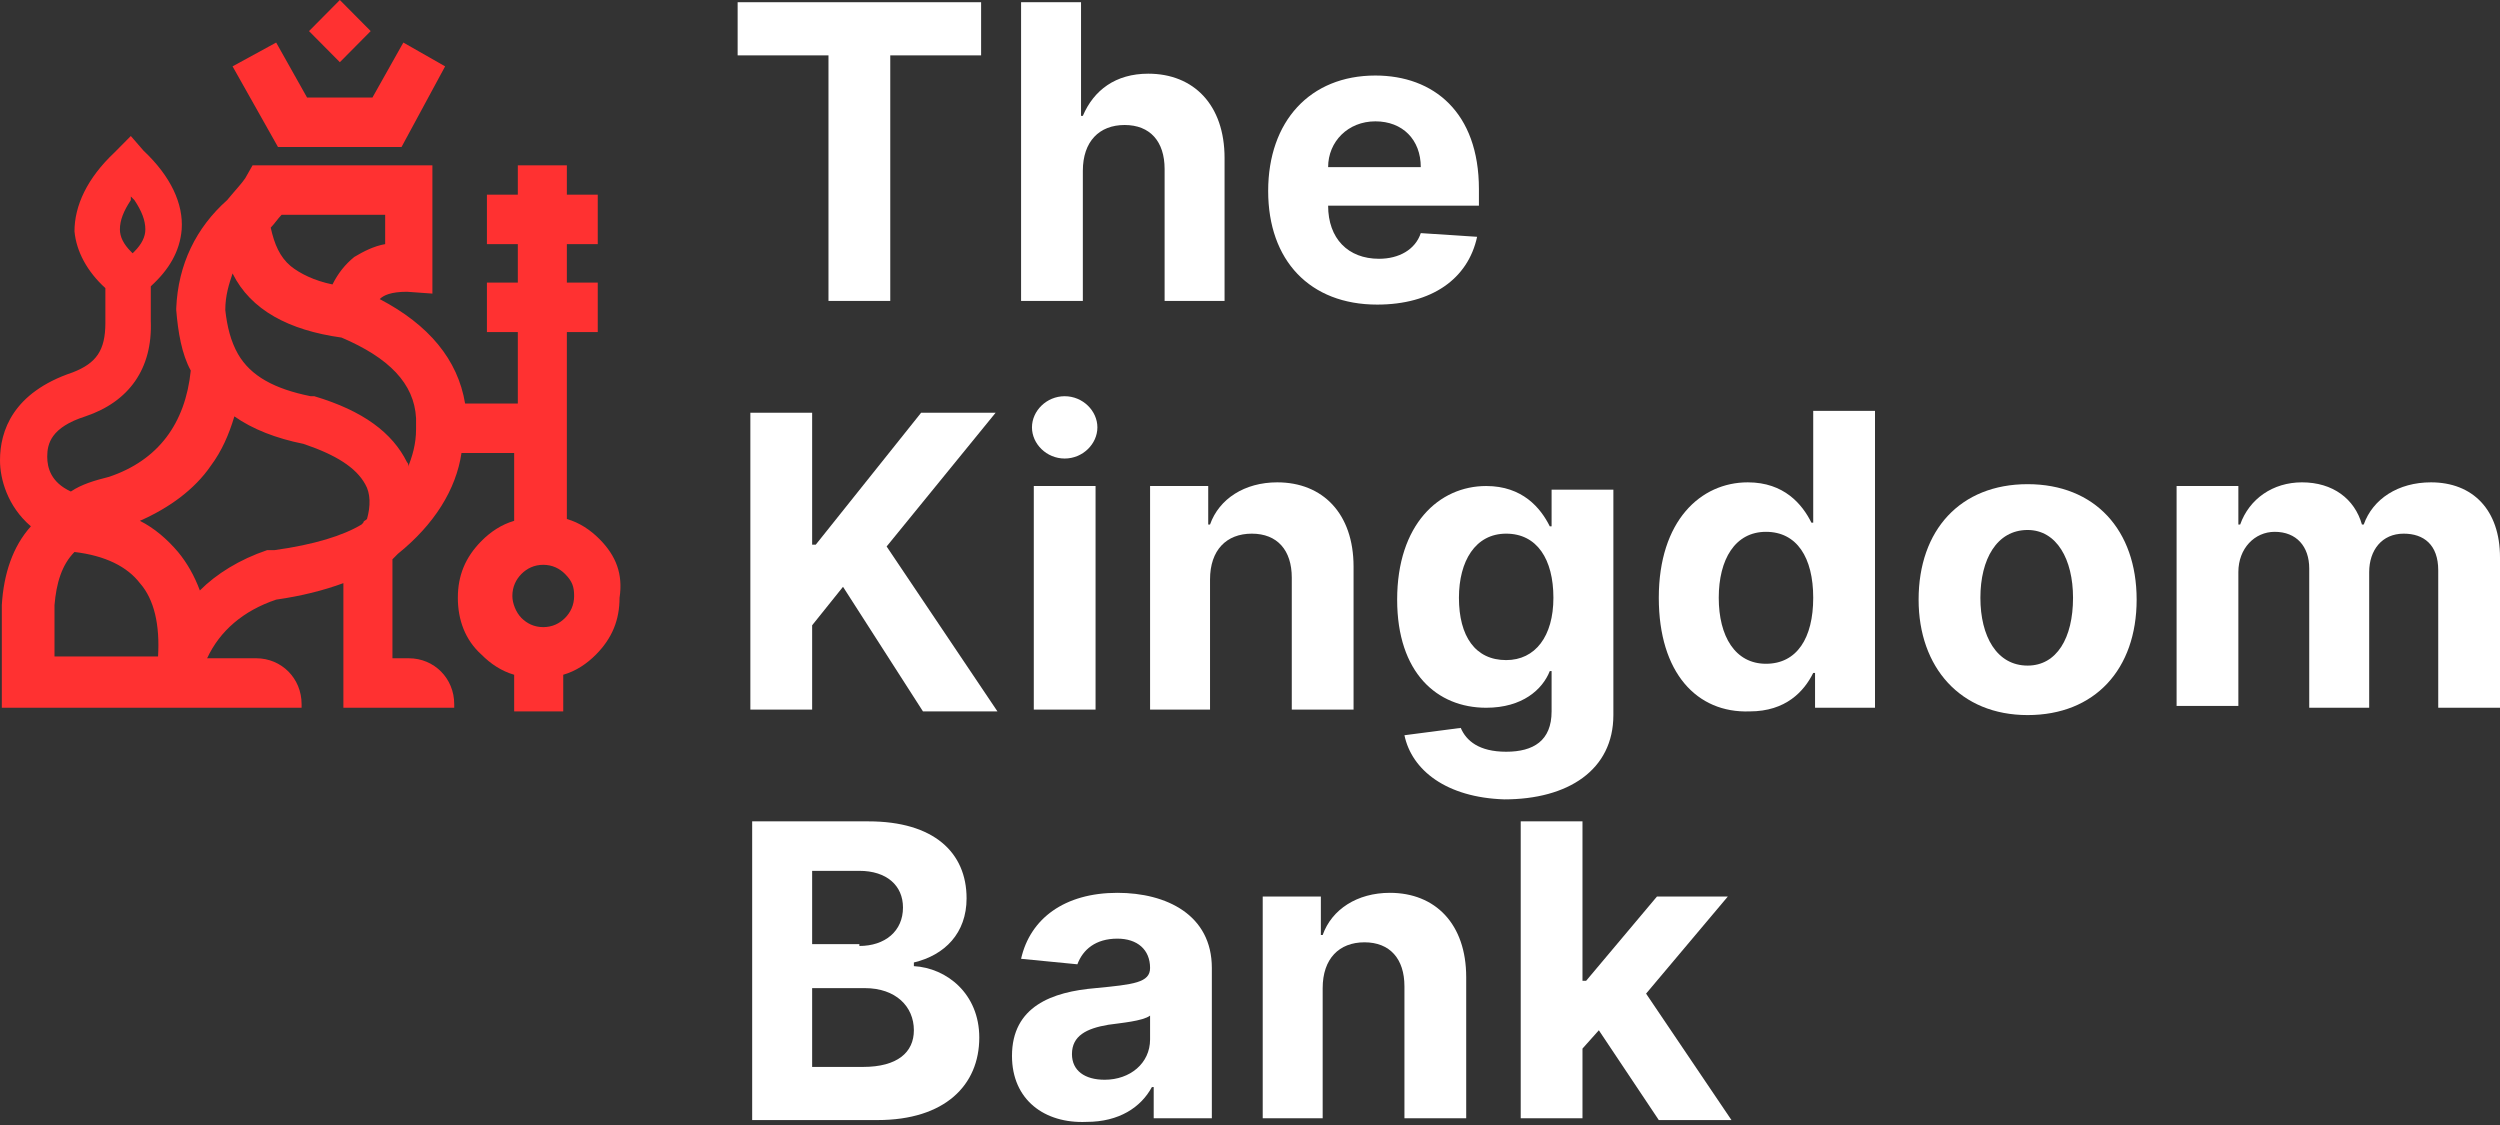
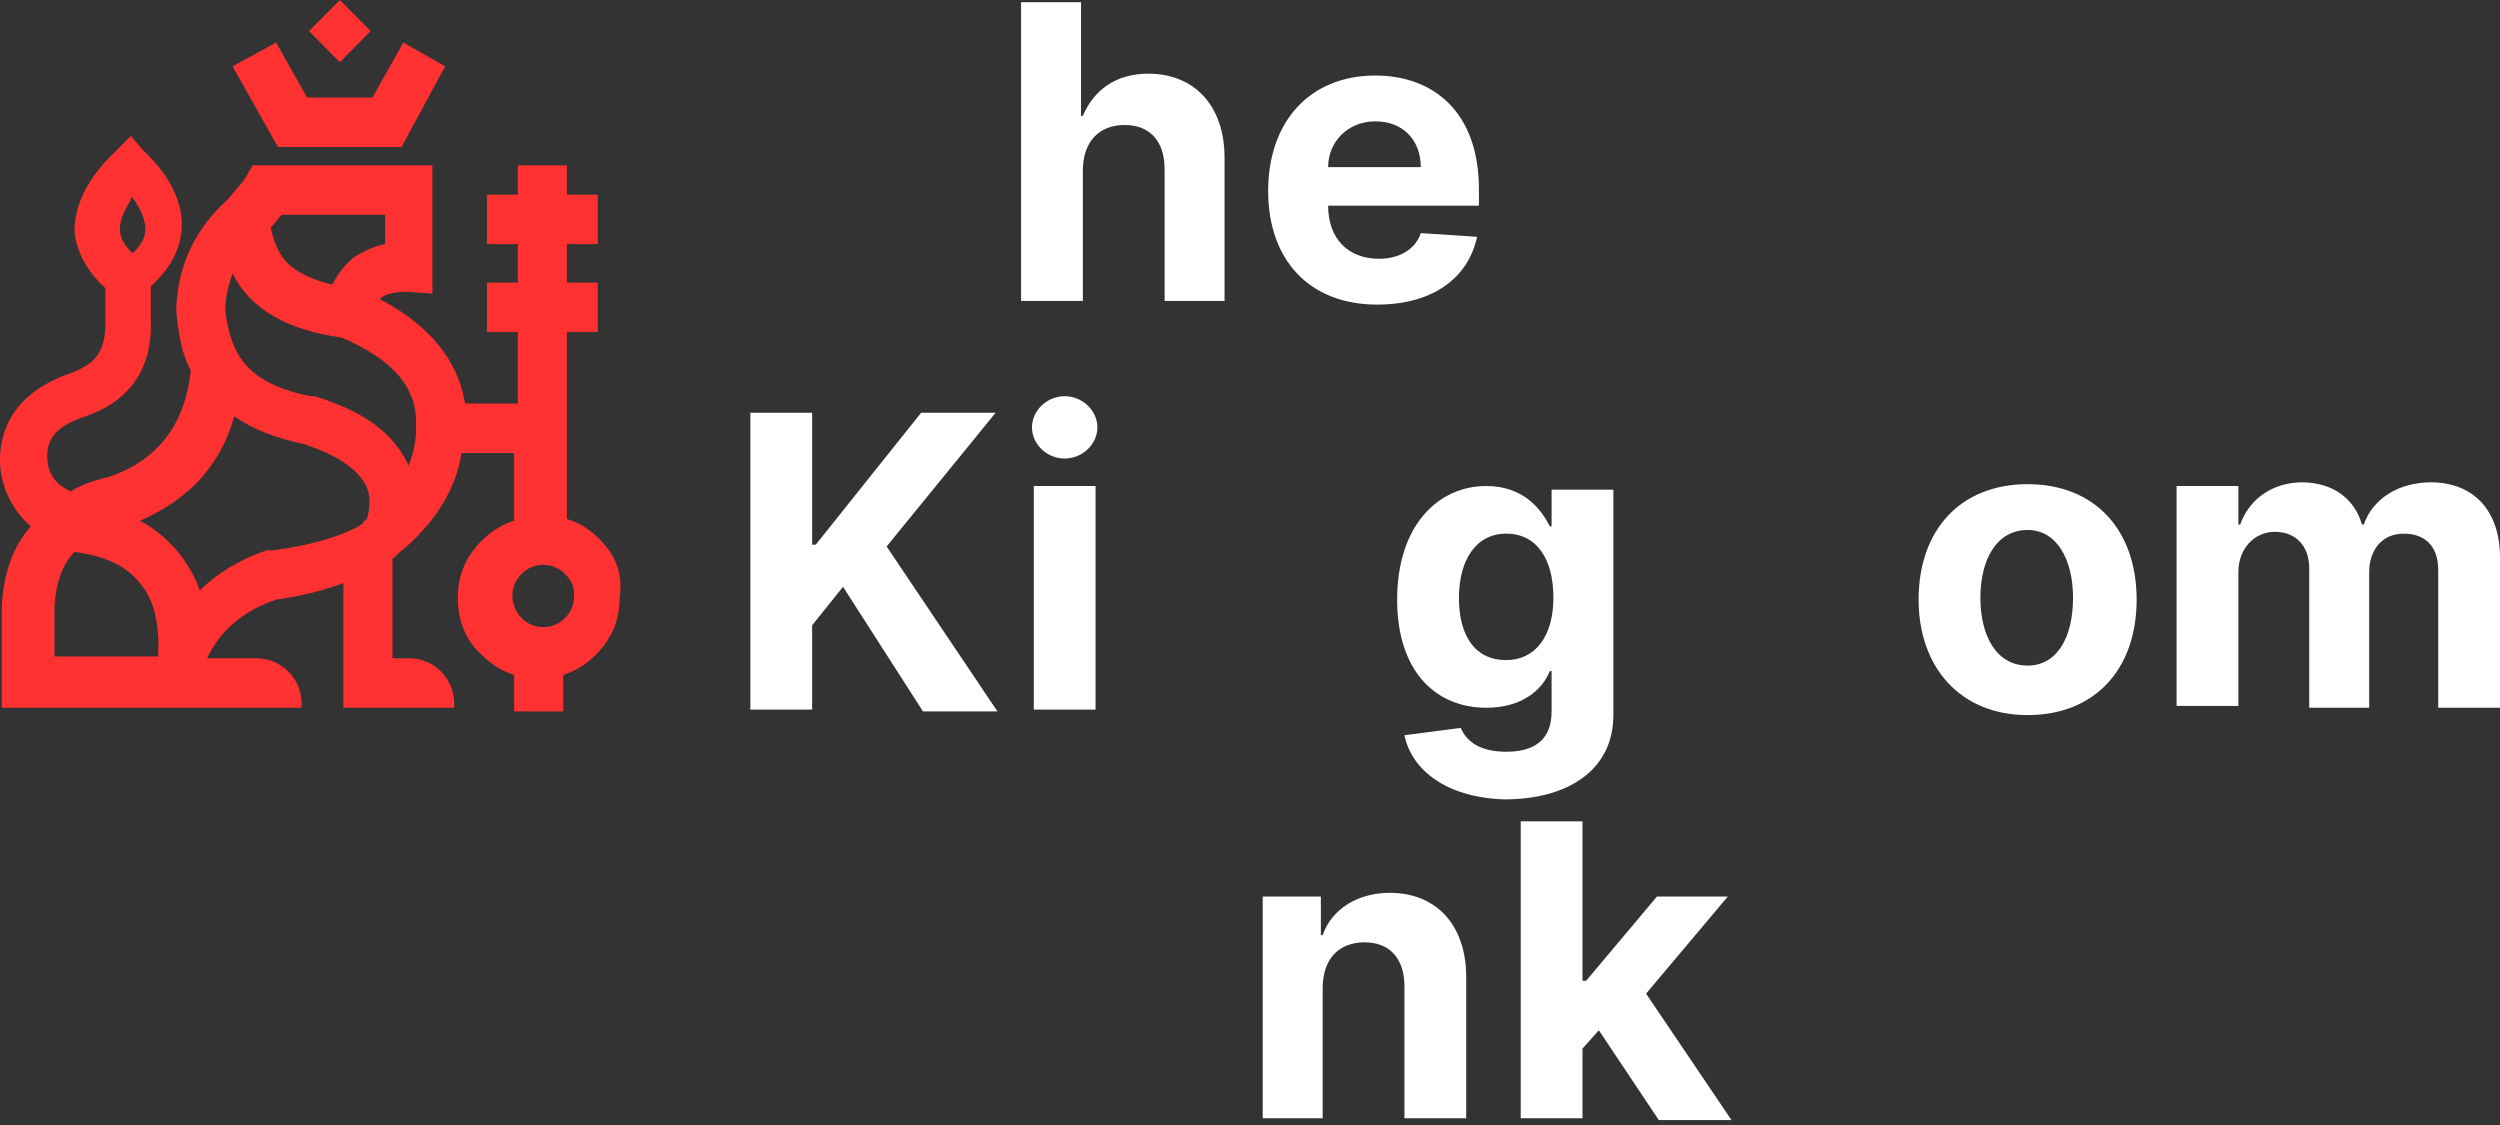
<svg xmlns="http://www.w3.org/2000/svg" width="160" height="72" viewBox="0 0 160 72" fill="none">
  <rect x="0" y="0" width="160" height="72" fill="#333333" stroke="none" />
-   <path d="M47.325 0.142H62.791V3.544H56.977V19.259H53.023V3.544H47.209V0.142H47.325Z" fill="white" />
  <path d="M69.302 19.259H65.349V0.142H69.186V7.414H69.302C70 5.772 71.395 4.716 73.488 4.716C76.395 4.716 78.372 6.71 78.372 10.111V19.259H74.535V10.815C74.535 9.056 73.605 8 71.977 8C70.349 8 69.302 9.056 69.302 10.932V19.259Z" fill="white" />
  <path d="M81.163 12.223C81.163 7.766 83.837 4.834 88.023 4.834C91.744 4.834 94.651 7.179 94.651 12.105V13.161H85C85 15.272 86.279 16.562 88.256 16.562C89.535 16.562 90.581 15.976 90.93 14.92L94.535 15.155C93.953 17.852 91.628 19.494 88.139 19.494C83.837 19.494 81.163 16.679 81.163 12.223ZM90.93 10.698C90.93 8.939 89.767 7.766 88.023 7.766C86.279 7.766 85 9.056 85 10.698H90.93Z" fill="white" />
  <path d="M48.023 26.414H51.977V34.858H52.209L58.953 26.414H63.721L56.744 34.975L63.837 45.53H59.07L53.953 37.555L51.977 40.018V45.413H48.023V26.414Z" fill="white" />
  <path d="M66.046 27.352C66.046 26.296 66.977 25.358 68.139 25.358C69.302 25.358 70.233 26.296 70.233 27.352C70.233 28.407 69.302 29.346 68.139 29.346C66.977 29.346 66.046 28.407 66.046 27.352ZM66.163 31.105H70.116V45.413H66.163V31.105Z" fill="white" />
-   <path d="M77.558 45.413H73.605V31.105H77.326V33.568H77.442C78.023 31.926 79.651 30.87 81.744 30.87C84.651 30.87 86.628 32.864 86.628 36.265V45.413H82.674V36.969C82.674 35.21 81.744 34.154 80.116 34.154C78.488 34.154 77.442 35.21 77.442 37.086V45.413H77.558Z" fill="white" />
  <path d="M89.884 47.055L93.488 46.586C93.837 47.407 94.651 48.111 96.395 48.111C98.139 48.111 99.302 47.407 99.302 45.53V42.95H99.186C98.721 44.123 97.442 45.296 95.116 45.296C91.977 45.296 89.418 43.068 89.418 38.376C89.418 33.568 92.093 31.105 95.116 31.105C97.442 31.105 98.604 32.512 99.186 33.685H99.302V31.339H103.256V45.765C103.256 49.283 100.349 51.16 96.279 51.16C92.558 51.043 90.349 49.283 89.884 47.055ZM99.418 38.259C99.418 35.796 98.372 34.154 96.395 34.154C94.418 34.154 93.372 35.913 93.372 38.259C93.372 40.722 94.418 42.246 96.395 42.246C98.256 42.246 99.418 40.722 99.418 38.259Z" fill="white" />
-   <path d="M106.163 38.259C106.163 33.333 108.837 30.87 111.86 30.87C114.186 30.87 115.349 32.278 115.93 33.45H116.046V26.296H120V45.296H116.163V43.067H116.046C115.465 44.24 114.302 45.53 111.977 45.53C108.604 45.648 106.163 43.067 106.163 38.259ZM116.046 38.259C116.046 35.679 115 34.037 113.023 34.037C111.046 34.037 110 35.796 110 38.259C110 40.722 111.046 42.481 113.023 42.481C115 42.481 116.046 40.839 116.046 38.259Z" fill="white" />
  <path d="M122.791 38.376C122.791 33.919 125.465 30.987 129.767 30.987C134.07 30.987 136.745 33.919 136.745 38.376C136.745 42.833 134.07 45.765 129.767 45.765C125.465 45.765 122.791 42.716 122.791 38.376ZM132.674 38.259C132.674 35.796 131.628 33.919 129.767 33.919C127.791 33.919 126.745 35.796 126.745 38.259C126.745 40.722 127.791 42.598 129.767 42.598C131.628 42.598 132.674 40.839 132.674 38.259Z" fill="white" />
  <path d="M139.535 31.105H143.255V33.568H143.372C143.953 31.926 145.465 30.87 147.326 30.87C149.302 30.87 150.698 31.926 151.163 33.568H151.279C151.861 31.926 153.488 30.87 155.582 30.87C158.256 30.87 160 32.629 160 35.679V45.296H156.047V36.5C156.047 34.858 155.116 34.154 153.838 34.154C152.442 34.154 151.628 35.21 151.628 36.617V45.296H147.791V36.383C147.791 34.975 146.977 34.037 145.582 34.037C144.303 34.037 143.255 35.092 143.255 36.617V45.178H139.302V31.105H139.535Z" fill="white" />
-   <path d="M48.023 52.567H55.581C59.767 52.567 61.861 54.561 61.861 57.493C61.861 59.721 60.465 61.129 58.488 61.598V61.833C60.581 61.95 62.674 63.592 62.674 66.406C62.674 69.456 60.465 71.684 56.163 71.684H48.139V52.567H48.023ZM55 60.542C56.628 60.542 57.791 59.604 57.791 58.08C57.791 56.672 56.744 55.734 55 55.734H51.977V60.425H55V60.542ZM55.233 68.283C57.442 68.283 58.488 67.345 58.488 65.937C58.488 64.413 57.326 63.24 55.349 63.24H51.977V68.283H55.233Z" fill="white" />
-   <path d="M64.767 67.579C64.767 64.413 67.326 63.474 70.116 63.24C72.558 63.005 73.605 62.888 73.605 61.95C73.605 60.777 72.791 60.073 71.512 60.073C70.116 60.073 69.302 60.777 68.953 61.715L65.349 61.363C65.93 58.783 68.139 57.141 71.512 57.141C74.651 57.141 77.558 58.548 77.558 61.95V71.567H73.837V69.573H73.721C73.023 70.863 71.628 71.801 69.535 71.801C66.86 71.919 64.767 70.394 64.767 67.579ZM73.605 66.524V64.999C73.139 65.351 71.744 65.468 70.93 65.585C69.535 65.82 68.605 66.289 68.605 67.462C68.605 68.517 69.418 69.104 70.698 69.104C72.326 69.104 73.605 68.048 73.605 66.524Z" fill="white" />
  <path d="M84.767 71.567H80.814V57.376H84.535V59.839H84.651C85.233 58.197 86.861 57.141 88.953 57.141C91.861 57.141 93.837 59.135 93.837 62.536V71.567H89.884V63.123C89.884 61.363 88.953 60.308 87.326 60.308C85.698 60.308 84.651 61.363 84.651 63.24V71.567H84.767Z" fill="white" />
  <path d="M97.326 52.567H101.279V62.771H101.512L106.047 57.376H110.582L105.349 63.592L110.814 71.684H106.163L102.326 65.937L101.279 67.11V71.567H97.326V52.567Z" fill="white" />
  <path d="M38.372 34.506C37.791 33.92 37.093 33.45 36.279 33.216V21.253H38.256V18.087H36.279V15.624H38.256V12.457H36.279V10.581H33.14V12.457H31.163V15.624H33.14V18.087H31.163V21.253H33.14V25.827H29.767C29.302 23.012 27.442 20.784 24.302 19.142C24.535 18.908 25 18.673 26.047 18.673L27.674 18.79V10.581H16.163L15.698 11.402C15.465 11.753 15.116 12.105 14.535 12.809C12.558 14.568 11.395 16.914 11.279 19.729V19.846C11.395 21.253 11.628 22.661 12.209 23.716C11.861 27.117 10.116 29.463 6.977 30.518C6.047 30.753 5.233 30.988 4.535 31.457C3.256 30.87 3.023 29.932 3.023 29.228C3.023 28.407 3.256 27.352 5.465 26.648C8.256 25.71 9.767 23.599 9.651 20.549V18.321C10.814 17.266 11.512 16.093 11.628 14.685C11.744 13.043 10.93 11.284 9.186 9.642L8.372 8.704L7.326 9.76C5.581 11.402 4.767 13.161 4.767 14.803C4.884 16.093 5.581 17.383 6.744 18.439V20.667C6.744 22.426 6.163 23.247 4.651 23.833C0.814 25.123 0 27.587 0 29.463C0 30.636 0.465 32.395 1.977 33.685C0.814 34.975 0.233 36.734 0.116 38.728V45.296H19.302V45.061C19.302 43.419 18.023 42.129 16.395 42.129H13.256C14.07 40.37 15.581 39.08 17.674 38.376C19.302 38.142 20.698 37.79 21.977 37.321V45.296H29.07V45.061C29.07 43.419 27.791 42.129 26.163 42.129H25.116V35.796C25.233 35.679 25.349 35.562 25.465 35.444C27.791 33.568 29.186 31.339 29.535 28.994H32.907V33.333C32.093 33.568 31.395 34.037 30.814 34.623C29.767 35.679 29.302 36.852 29.302 38.259C29.302 39.666 29.767 40.956 30.814 41.895C31.395 42.481 32.093 42.95 32.907 43.185V45.531H36.047V43.185C36.86 42.95 37.558 42.481 38.14 41.895C39.186 40.839 39.651 39.666 39.651 38.259C39.884 36.734 39.419 35.562 38.372 34.506ZM36.744 38.142C36.744 38.728 36.512 39.197 36.163 39.549C35.814 39.901 35.349 40.136 34.767 40.136C34.186 40.136 33.721 39.901 33.372 39.549C33.023 39.197 32.791 38.611 32.791 38.142C32.791 37.555 33.023 37.086 33.372 36.734C33.721 36.383 34.186 36.148 34.767 36.148C35.349 36.148 35.814 36.383 36.163 36.734C36.628 37.203 36.744 37.555 36.744 38.142ZM26.047 29.58C25.116 27.704 23.256 26.296 20.116 25.358H19.884C17.558 24.889 16.047 24.068 15.233 22.661C14.767 21.84 14.535 20.901 14.419 19.846C14.419 18.908 14.651 18.204 14.884 17.5C16.047 19.846 18.488 21.136 21.86 21.605C24.884 22.895 26.512 24.537 26.628 26.765C26.628 27 26.628 27.235 26.628 27.469C26.628 28.407 26.395 29.228 26.047 30.049C26.163 29.815 26.163 29.697 26.047 29.58ZM3.488 42.012V38.728C3.605 37.321 3.953 36.148 4.767 35.327C6.744 35.562 8.14 36.265 8.953 37.321C9.884 38.376 10.233 40.018 10.116 42.012H3.488ZM11.395 35.327C10.698 34.506 9.884 33.802 8.953 33.333C10.814 32.512 12.442 31.339 13.488 29.815C14.186 28.877 14.651 27.821 15 26.648C16.163 27.469 17.674 28.056 19.419 28.407C21.512 29.111 22.791 29.932 23.372 30.988C23.721 31.574 23.721 32.395 23.488 33.216C23.372 33.333 23.256 33.333 23.256 33.45L23.14 33.568C21.977 34.271 20.116 34.858 17.558 35.21H17.093C15.349 35.796 13.837 36.734 12.791 37.79C12.442 36.852 11.977 36.031 11.395 35.327ZM22.674 16.445C22.093 16.914 21.628 17.5 21.279 18.204C20.116 17.969 19.186 17.5 18.605 17.031C17.907 16.445 17.558 15.624 17.326 14.568C17.558 14.334 17.791 13.982 18.023 13.747H24.651V15.624C23.953 15.741 23.256 16.093 22.674 16.445ZM8.372 12.574L8.605 12.809C9.07 13.513 9.302 14.099 9.302 14.685C9.302 15.155 9.07 15.624 8.605 16.093L8.488 16.21L8.372 16.093C7.907 15.624 7.674 15.155 7.674 14.685C7.674 14.099 7.907 13.513 8.372 12.809V12.574Z" fill="#FF3131" />
  <path d="M25.698 9.408L28.488 4.247L25.814 2.723L23.837 6.241H19.651L17.675 2.723L14.884 4.247L17.791 9.408H25.698Z" fill="#FF3131" />
  <path d="M21.75 0L19.777 1.991L21.751 3.981L23.724 1.99L21.75 0Z" fill="#FF3131" />
</svg>